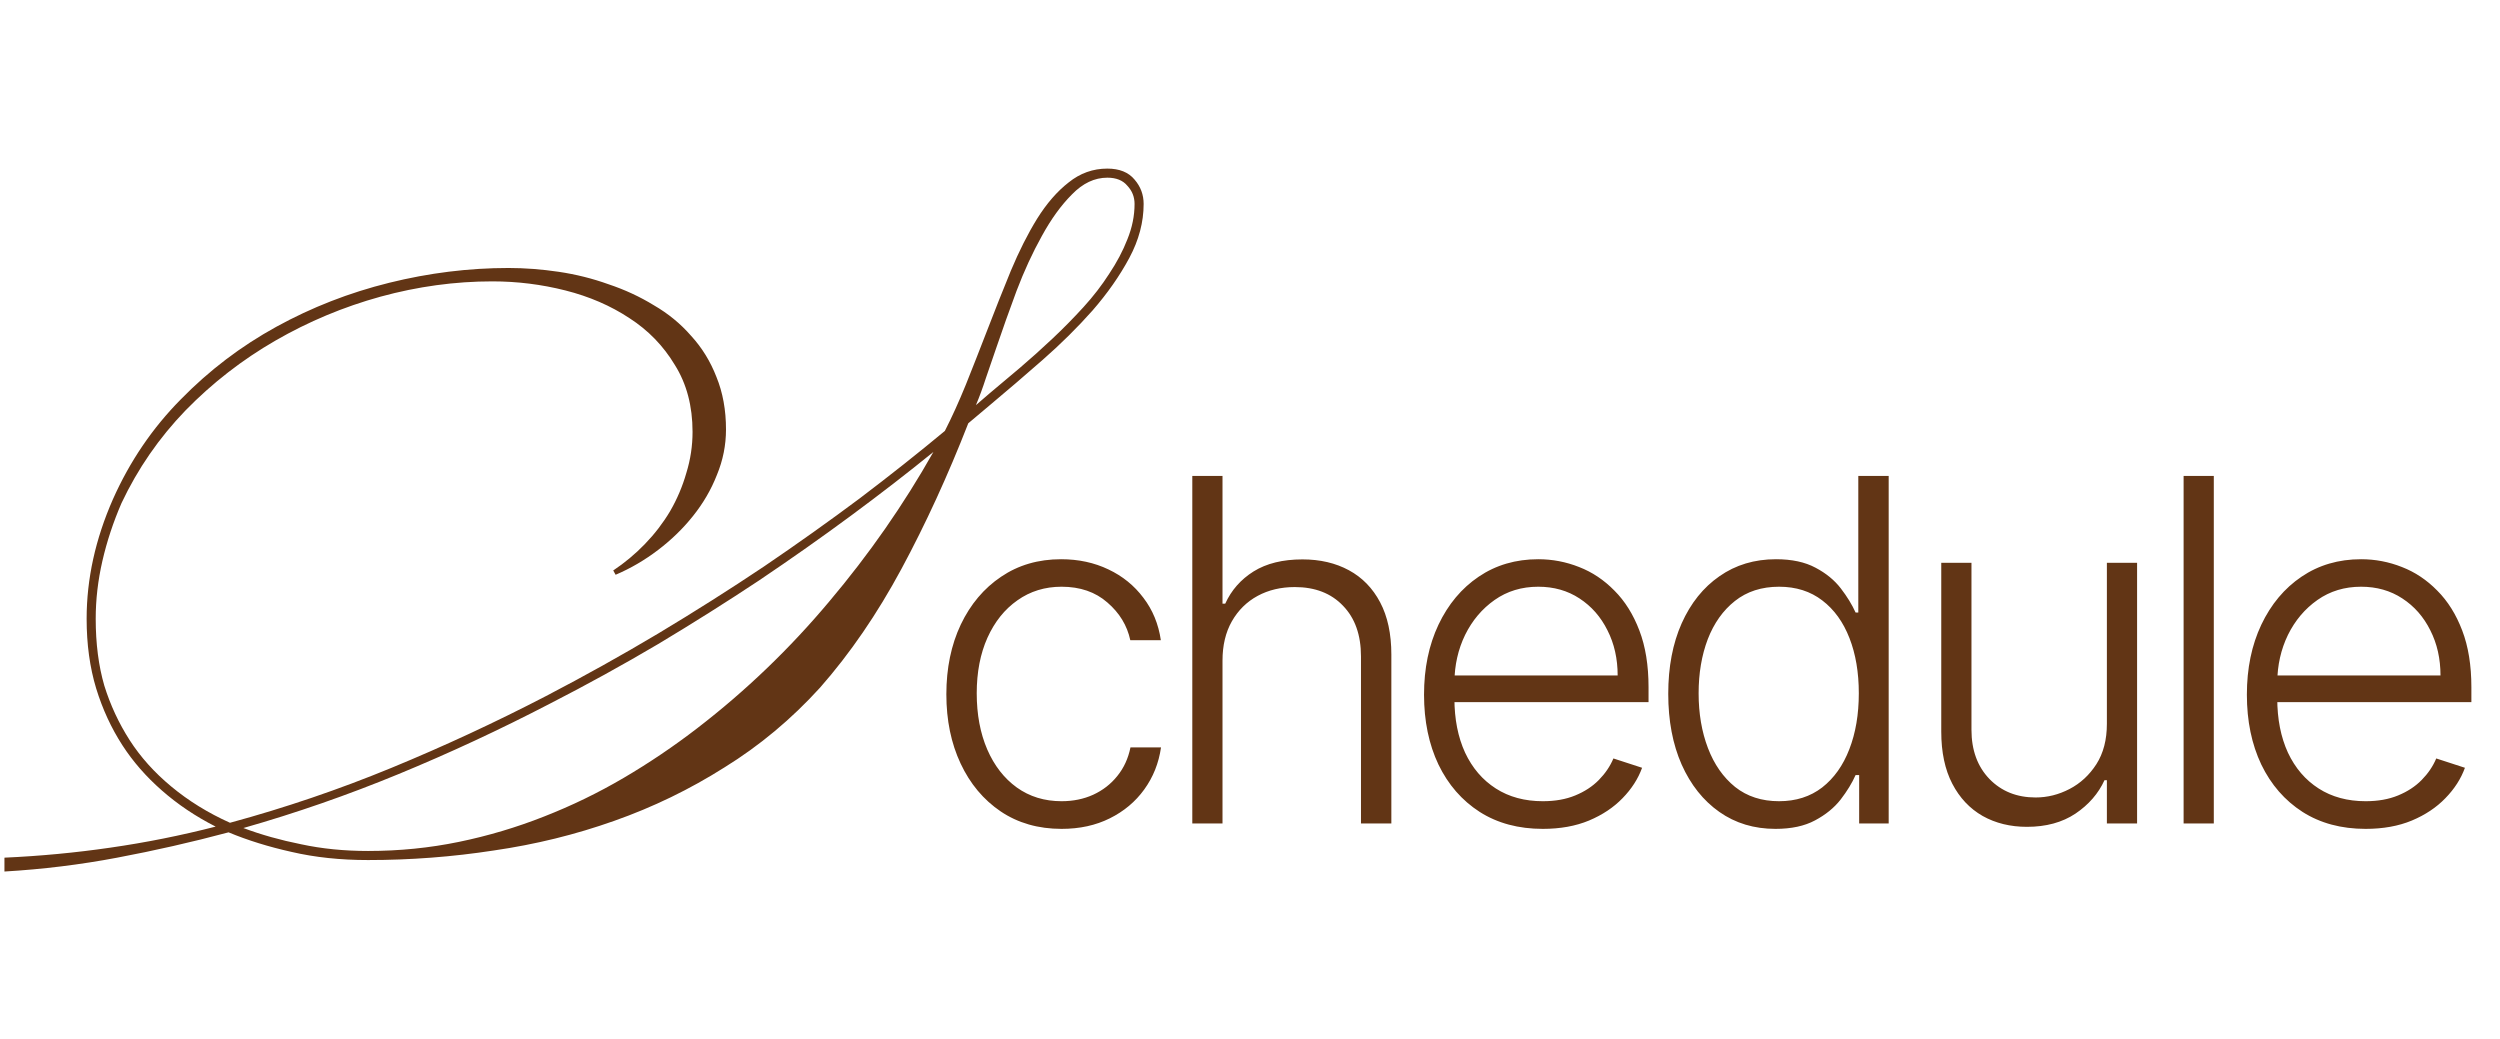
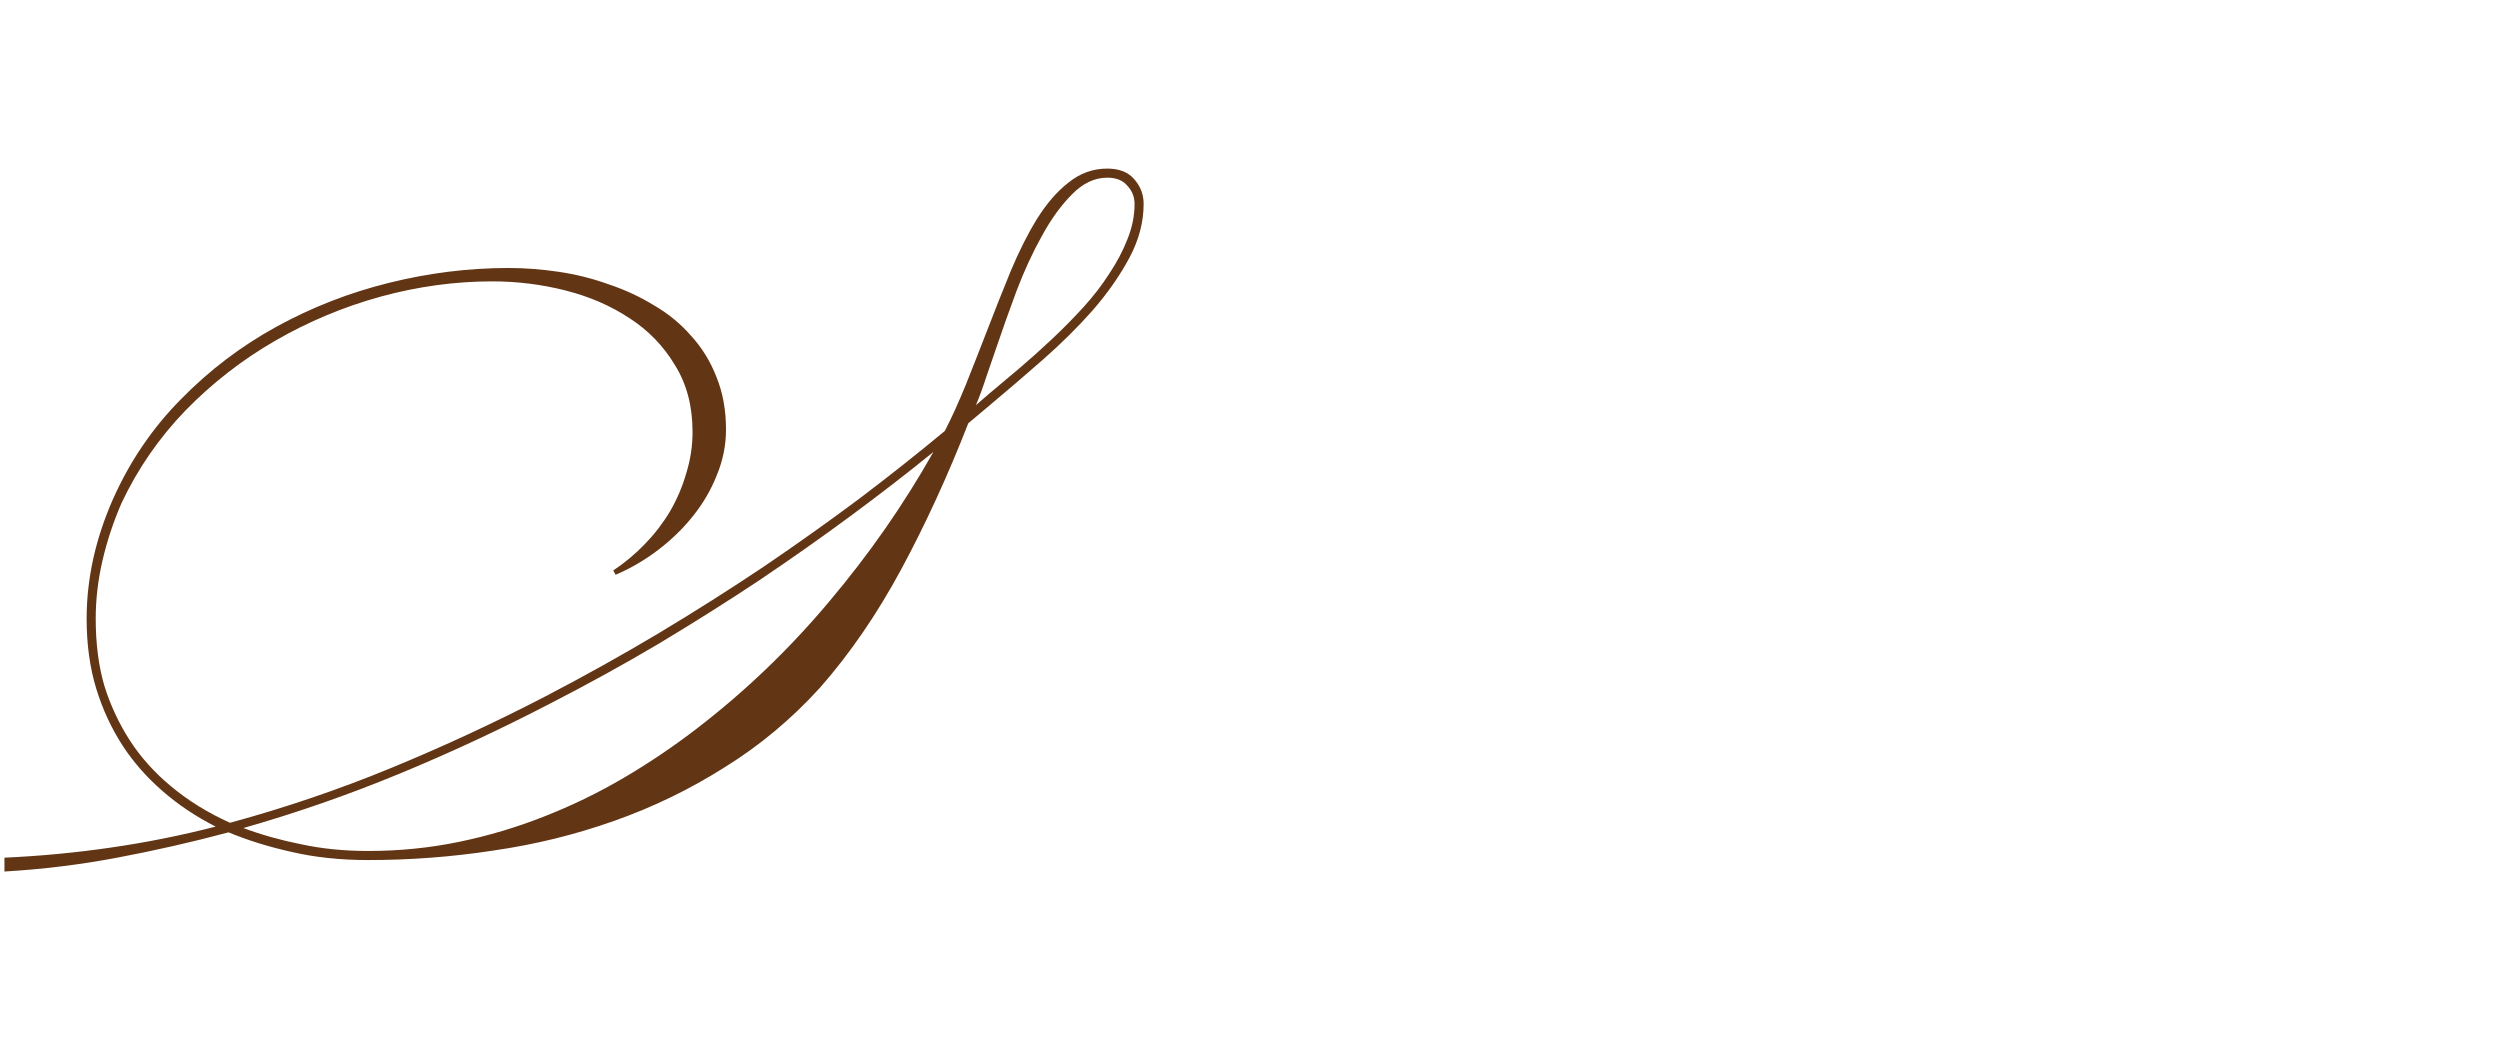
<svg xmlns="http://www.w3.org/2000/svg" width="337" height="140" viewBox="0 0 337 140" fill="none">
-   <path d="M143.1 111.732C139.959 111.732 137.221 110.947 134.888 109.376C132.57 107.805 130.771 105.655 129.49 102.925C128.209 100.196 127.568 97.085 127.568 93.593C127.568 90.07 128.217 86.936 129.513 84.191C130.824 81.446 132.639 79.296 134.957 77.74C137.275 76.17 139.966 75.384 143.032 75.384C145.38 75.384 147.507 75.842 149.414 76.757C151.32 77.657 152.89 78.93 154.126 80.577C155.376 82.209 156.162 84.115 156.482 86.296H152.364C151.937 84.313 150.908 82.62 149.276 81.217C147.66 79.799 145.601 79.09 143.1 79.09C140.859 79.09 138.876 79.7 137.153 80.92C135.43 82.125 134.08 83.81 133.104 85.975C132.143 88.126 131.663 90.619 131.663 93.455C131.663 96.307 132.136 98.831 133.081 101.027C134.027 103.207 135.353 104.915 137.061 106.151C138.785 107.386 140.798 108.003 143.1 108.003C144.656 108.003 146.074 107.714 147.355 107.134C148.651 106.539 149.734 105.701 150.603 104.618C151.488 103.535 152.082 102.247 152.387 100.752H156.505C156.2 102.872 155.445 104.763 154.24 106.425C153.051 108.072 151.503 109.368 149.597 110.314C147.706 111.259 145.54 111.732 143.1 111.732ZM164.794 89.04V111H160.722V64.153H164.794V81.377H165.16C165.983 79.563 167.257 78.114 168.98 77.031C170.718 75.949 172.914 75.407 175.568 75.407C177.947 75.407 180.036 75.895 181.835 76.871C183.635 77.847 185.038 79.288 186.044 81.195C187.051 83.101 187.554 85.449 187.554 88.24V111H183.46V88.492C183.46 85.594 182.651 83.314 181.035 81.652C179.434 79.975 177.268 79.136 174.538 79.136C172.663 79.136 170.993 79.532 169.529 80.325C168.065 81.118 166.906 82.262 166.052 83.757C165.213 85.236 164.794 86.997 164.794 89.04ZM207.972 111.732C204.694 111.732 201.857 110.97 199.463 109.445C197.069 107.904 195.216 105.777 193.905 103.063C192.608 100.333 191.96 97.191 191.96 93.638C191.96 90.1 192.608 86.959 193.905 84.214C195.216 81.454 197.023 79.296 199.326 77.74C201.644 76.17 204.32 75.384 207.355 75.384C209.261 75.384 211.099 75.735 212.868 76.437C214.637 77.123 216.223 78.183 217.626 79.616C219.044 81.034 220.165 82.826 220.988 84.992C221.812 87.142 222.223 89.689 222.223 92.632V94.645H194.774V91.053H218.06C218.06 88.796 217.603 86.768 216.688 84.969C215.788 83.154 214.53 81.721 212.913 80.668C211.312 79.616 209.459 79.09 207.355 79.09C205.128 79.09 203.169 79.685 201.476 80.874C199.783 82.064 198.457 83.635 197.496 85.586C196.55 87.538 196.07 89.673 196.055 91.991V94.141C196.055 96.932 196.535 99.372 197.496 101.461C198.472 103.535 199.852 105.144 201.636 106.288C203.42 107.432 205.533 108.003 207.972 108.003C209.635 108.003 211.091 107.744 212.342 107.226C213.607 106.707 214.667 106.013 215.521 105.144C216.39 104.26 217.046 103.291 217.488 102.239L221.354 103.497C220.82 104.976 219.943 106.341 218.724 107.592C217.519 108.842 216.009 109.849 214.194 110.611C212.395 111.358 210.321 111.732 207.972 111.732ZM239.336 111.732C236.454 111.732 233.93 110.97 231.765 109.445C229.599 107.92 227.907 105.792 226.687 103.063C225.482 100.333 224.88 97.153 224.88 93.524C224.88 89.91 225.482 86.745 226.687 84.031C227.907 81.301 229.607 79.182 231.788 77.672C233.969 76.147 236.508 75.384 239.405 75.384C241.54 75.384 243.317 75.766 244.735 76.528C246.153 77.275 247.289 78.206 248.143 79.319C248.997 80.432 249.66 81.515 250.133 82.567H250.499V64.153H254.594V111H250.614V104.481H250.133C249.66 105.548 248.989 106.646 248.12 107.775C247.251 108.888 246.1 109.826 244.666 110.588C243.248 111.351 241.471 111.732 239.336 111.732ZM239.817 108.003C242.089 108.003 244.026 107.386 245.627 106.151C247.228 104.9 248.448 103.185 249.287 101.004C250.141 98.808 250.568 96.292 250.568 93.455C250.568 90.649 250.148 88.171 249.31 86.021C248.471 83.856 247.251 82.163 245.65 80.943C244.049 79.708 242.104 79.09 239.817 79.09C237.468 79.09 235.486 79.731 233.869 81.011C232.268 82.277 231.048 83.993 230.209 86.158C229.386 88.324 228.974 90.756 228.974 93.455C228.974 96.185 229.394 98.648 230.232 100.844C231.071 103.04 232.291 104.786 233.892 106.082C235.509 107.363 237.484 108.003 239.817 108.003ZM284.008 97.573V75.865H288.079V111H284.008V105.167H283.687C282.864 106.966 281.56 108.469 279.776 109.673C277.992 110.863 275.811 111.457 273.234 111.457C270.992 111.457 269.002 110.97 267.263 109.994C265.525 109.002 264.16 107.554 263.169 105.647C262.178 103.741 261.682 101.4 261.682 98.625V75.865H265.754V98.373C265.754 101.118 266.562 103.329 268.178 105.007C269.795 106.669 271.869 107.5 274.4 107.5C275.986 107.5 277.511 107.119 278.975 106.356C280.439 105.594 281.644 104.481 282.589 103.017C283.535 101.538 284.008 99.723 284.008 97.573ZM298.421 64.153V111H294.35V64.153H298.421ZM318.891 111.732C315.613 111.732 312.776 110.97 310.382 109.445C307.988 107.904 306.135 105.777 304.824 103.063C303.527 100.333 302.879 97.191 302.879 93.638C302.879 90.1 303.527 86.959 304.824 84.214C306.135 81.454 307.942 79.296 310.245 77.74C312.563 76.17 315.239 75.384 318.274 75.384C320.18 75.384 322.018 75.735 323.787 76.437C325.555 77.123 327.141 78.183 328.544 79.616C329.963 81.034 331.083 82.826 331.907 84.992C332.73 87.142 333.142 89.689 333.142 92.632V94.645H305.693V91.053H328.979C328.979 88.796 328.522 86.768 327.607 84.969C326.707 83.154 325.449 81.721 323.832 80.668C322.231 79.616 320.378 79.09 318.274 79.09C316.047 79.09 314.088 79.685 312.395 80.874C310.702 82.064 309.376 83.635 308.415 85.586C307.469 87.538 306.989 89.673 306.974 91.991V94.141C306.974 96.932 307.454 99.372 308.415 101.461C309.391 103.535 310.771 105.144 312.555 106.288C314.339 107.432 316.451 108.003 318.891 108.003C320.554 108.003 322.01 107.744 323.26 107.226C324.526 106.707 325.586 106.013 326.44 105.144C327.309 104.26 327.965 103.291 328.407 102.239L332.273 103.497C331.739 104.976 330.862 106.341 329.642 107.592C328.438 108.842 326.928 109.849 325.113 110.611C323.314 111.358 321.24 111.732 318.891 111.732Z" fill="#623515" />
  <path d="M149.267 22.727C150.899 22.727 152.123 23.221 152.939 24.208C153.755 25.153 154.163 26.248 154.163 27.494C154.163 29.941 153.519 32.368 152.231 34.772C150.942 37.177 149.289 39.539 147.271 41.858C145.252 44.134 143.019 46.346 140.571 48.493C138.124 50.64 135.719 52.701 133.357 54.676L130.523 57.06C127.774 64.103 124.768 70.651 121.505 76.706C118.241 82.761 114.591 88.086 110.554 92.681C106.689 96.932 102.395 100.518 97.671 103.438C92.991 106.401 88.031 108.806 82.792 110.653C77.596 112.499 72.185 113.831 66.559 114.646C60.977 115.505 55.33 115.935 49.618 115.935C45.882 115.935 42.447 115.57 39.312 114.84C36.22 114.153 33.386 113.272 30.809 112.199C25.828 113.53 20.825 114.668 15.8 115.613C10.819 116.557 5.752 117.18 0.599 117.481V115.613C5.408 115.398 10.175 114.947 14.899 114.26C19.665 113.573 24.389 112.628 29.07 111.426C26.364 110.052 23.938 108.42 21.791 106.53C19.687 104.684 17.926 102.665 16.509 100.475C15.006 98.156 13.825 95.601 12.966 92.81C12.107 89.976 11.678 86.841 11.678 83.405C11.678 78.037 12.859 72.67 15.221 67.302C17.497 62.191 20.546 57.704 24.368 53.839C28.189 49.931 32.484 46.668 37.251 44.048C42.017 41.428 47.084 39.453 52.452 38.122C57.82 36.791 63.188 36.125 68.556 36.125C70.746 36.125 73.001 36.297 75.32 36.64C77.638 36.984 79.871 37.542 82.019 38.315C84.209 39.045 86.249 39.99 88.138 41.149C90.07 42.266 91.745 43.64 93.162 45.272C94.622 46.861 95.76 48.707 96.576 50.812C97.435 52.916 97.865 55.278 97.865 57.897C97.865 60.001 97.457 62.041 96.641 64.017C95.868 65.992 94.794 67.838 93.42 69.556C92.089 71.231 90.521 72.755 88.718 74.13C86.914 75.504 85.003 76.62 82.985 77.479L82.663 76.9C84.209 75.869 85.626 74.688 86.914 73.357C88.245 71.983 89.383 70.501 90.328 68.912C91.273 67.28 92.003 65.562 92.518 63.759C93.076 61.955 93.356 60.109 93.356 58.219C93.356 54.741 92.561 51.735 90.972 49.201C89.426 46.625 87.386 44.52 84.853 42.889C82.319 41.214 79.442 39.968 76.221 39.153C73.001 38.337 69.716 37.929 66.366 37.929C61.342 37.929 56.317 38.616 51.293 39.99C46.312 41.364 41.588 43.34 37.122 45.916C32.656 48.493 28.619 51.627 25.012 55.321C21.448 59.014 18.57 63.179 16.38 67.817C15.264 70.394 14.405 72.992 13.804 75.611C13.202 78.231 12.902 80.829 12.902 83.405C12.902 86.755 13.288 89.761 14.061 92.423C14.877 95.043 16.015 97.491 17.475 99.767C18.935 102.043 20.803 104.125 23.079 106.015C25.398 107.947 28.039 109.579 31.002 110.91C38.431 108.892 45.689 106.423 52.774 103.503C59.86 100.583 66.795 97.362 73.58 93.841C78.776 91.135 83.822 88.322 88.718 85.402C93.656 82.439 98.401 79.433 102.953 76.384C107.505 73.292 111.821 70.222 115.901 67.173C119.98 64.081 123.802 61.053 127.367 58.09C128.311 56.244 129.256 54.161 130.201 51.842C131.145 49.48 132.09 47.076 133.035 44.628C134.109 41.837 135.182 39.131 136.256 36.512C137.372 33.849 138.553 31.509 139.799 29.49C141.087 27.429 142.504 25.797 144.05 24.595C145.596 23.349 147.335 22.727 149.267 22.727ZM94 98.156C100.527 93.132 106.453 87.442 111.778 81.087C117.146 74.731 121.827 68.01 125.821 60.925C122.385 63.716 118.692 66.572 114.741 69.492C110.79 72.412 106.646 75.332 102.309 78.252C97.972 81.129 93.442 83.985 88.718 86.819C83.994 89.611 79.12 92.295 74.096 94.871C67.397 98.35 60.611 101.506 53.741 104.34C46.87 107.174 39.892 109.601 32.806 111.619C35.211 112.521 37.809 113.251 40.6 113.809C43.391 114.41 46.397 114.711 49.618 114.711C53.827 114.711 57.906 114.303 61.857 113.487C65.808 112.671 69.63 111.533 73.323 110.073C77.059 108.613 80.644 106.874 84.08 104.855C87.515 102.837 90.822 100.604 94 98.156ZM133.421 53.002C134.667 51.971 136.02 50.833 137.48 49.588C138.94 48.342 140.4 47.033 141.86 45.658C143.32 44.284 144.716 42.867 146.047 41.407C147.378 39.947 148.537 38.444 149.525 36.898C150.556 35.352 151.372 33.806 151.973 32.26C152.617 30.671 152.939 29.082 152.939 27.494C152.939 26.549 152.617 25.733 151.973 25.046C151.372 24.316 150.47 23.951 149.267 23.951C147.55 23.951 145.961 24.702 144.501 26.205C143.041 27.665 141.688 29.533 140.443 31.809C139.197 34.042 138.059 36.512 137.029 39.217C136.041 41.879 135.139 44.413 134.323 46.818C133.851 48.192 133.379 49.566 132.906 50.94C132.477 52.272 132.026 53.495 131.553 54.612L133.421 53.002Z" fill="#623515" />
</svg>